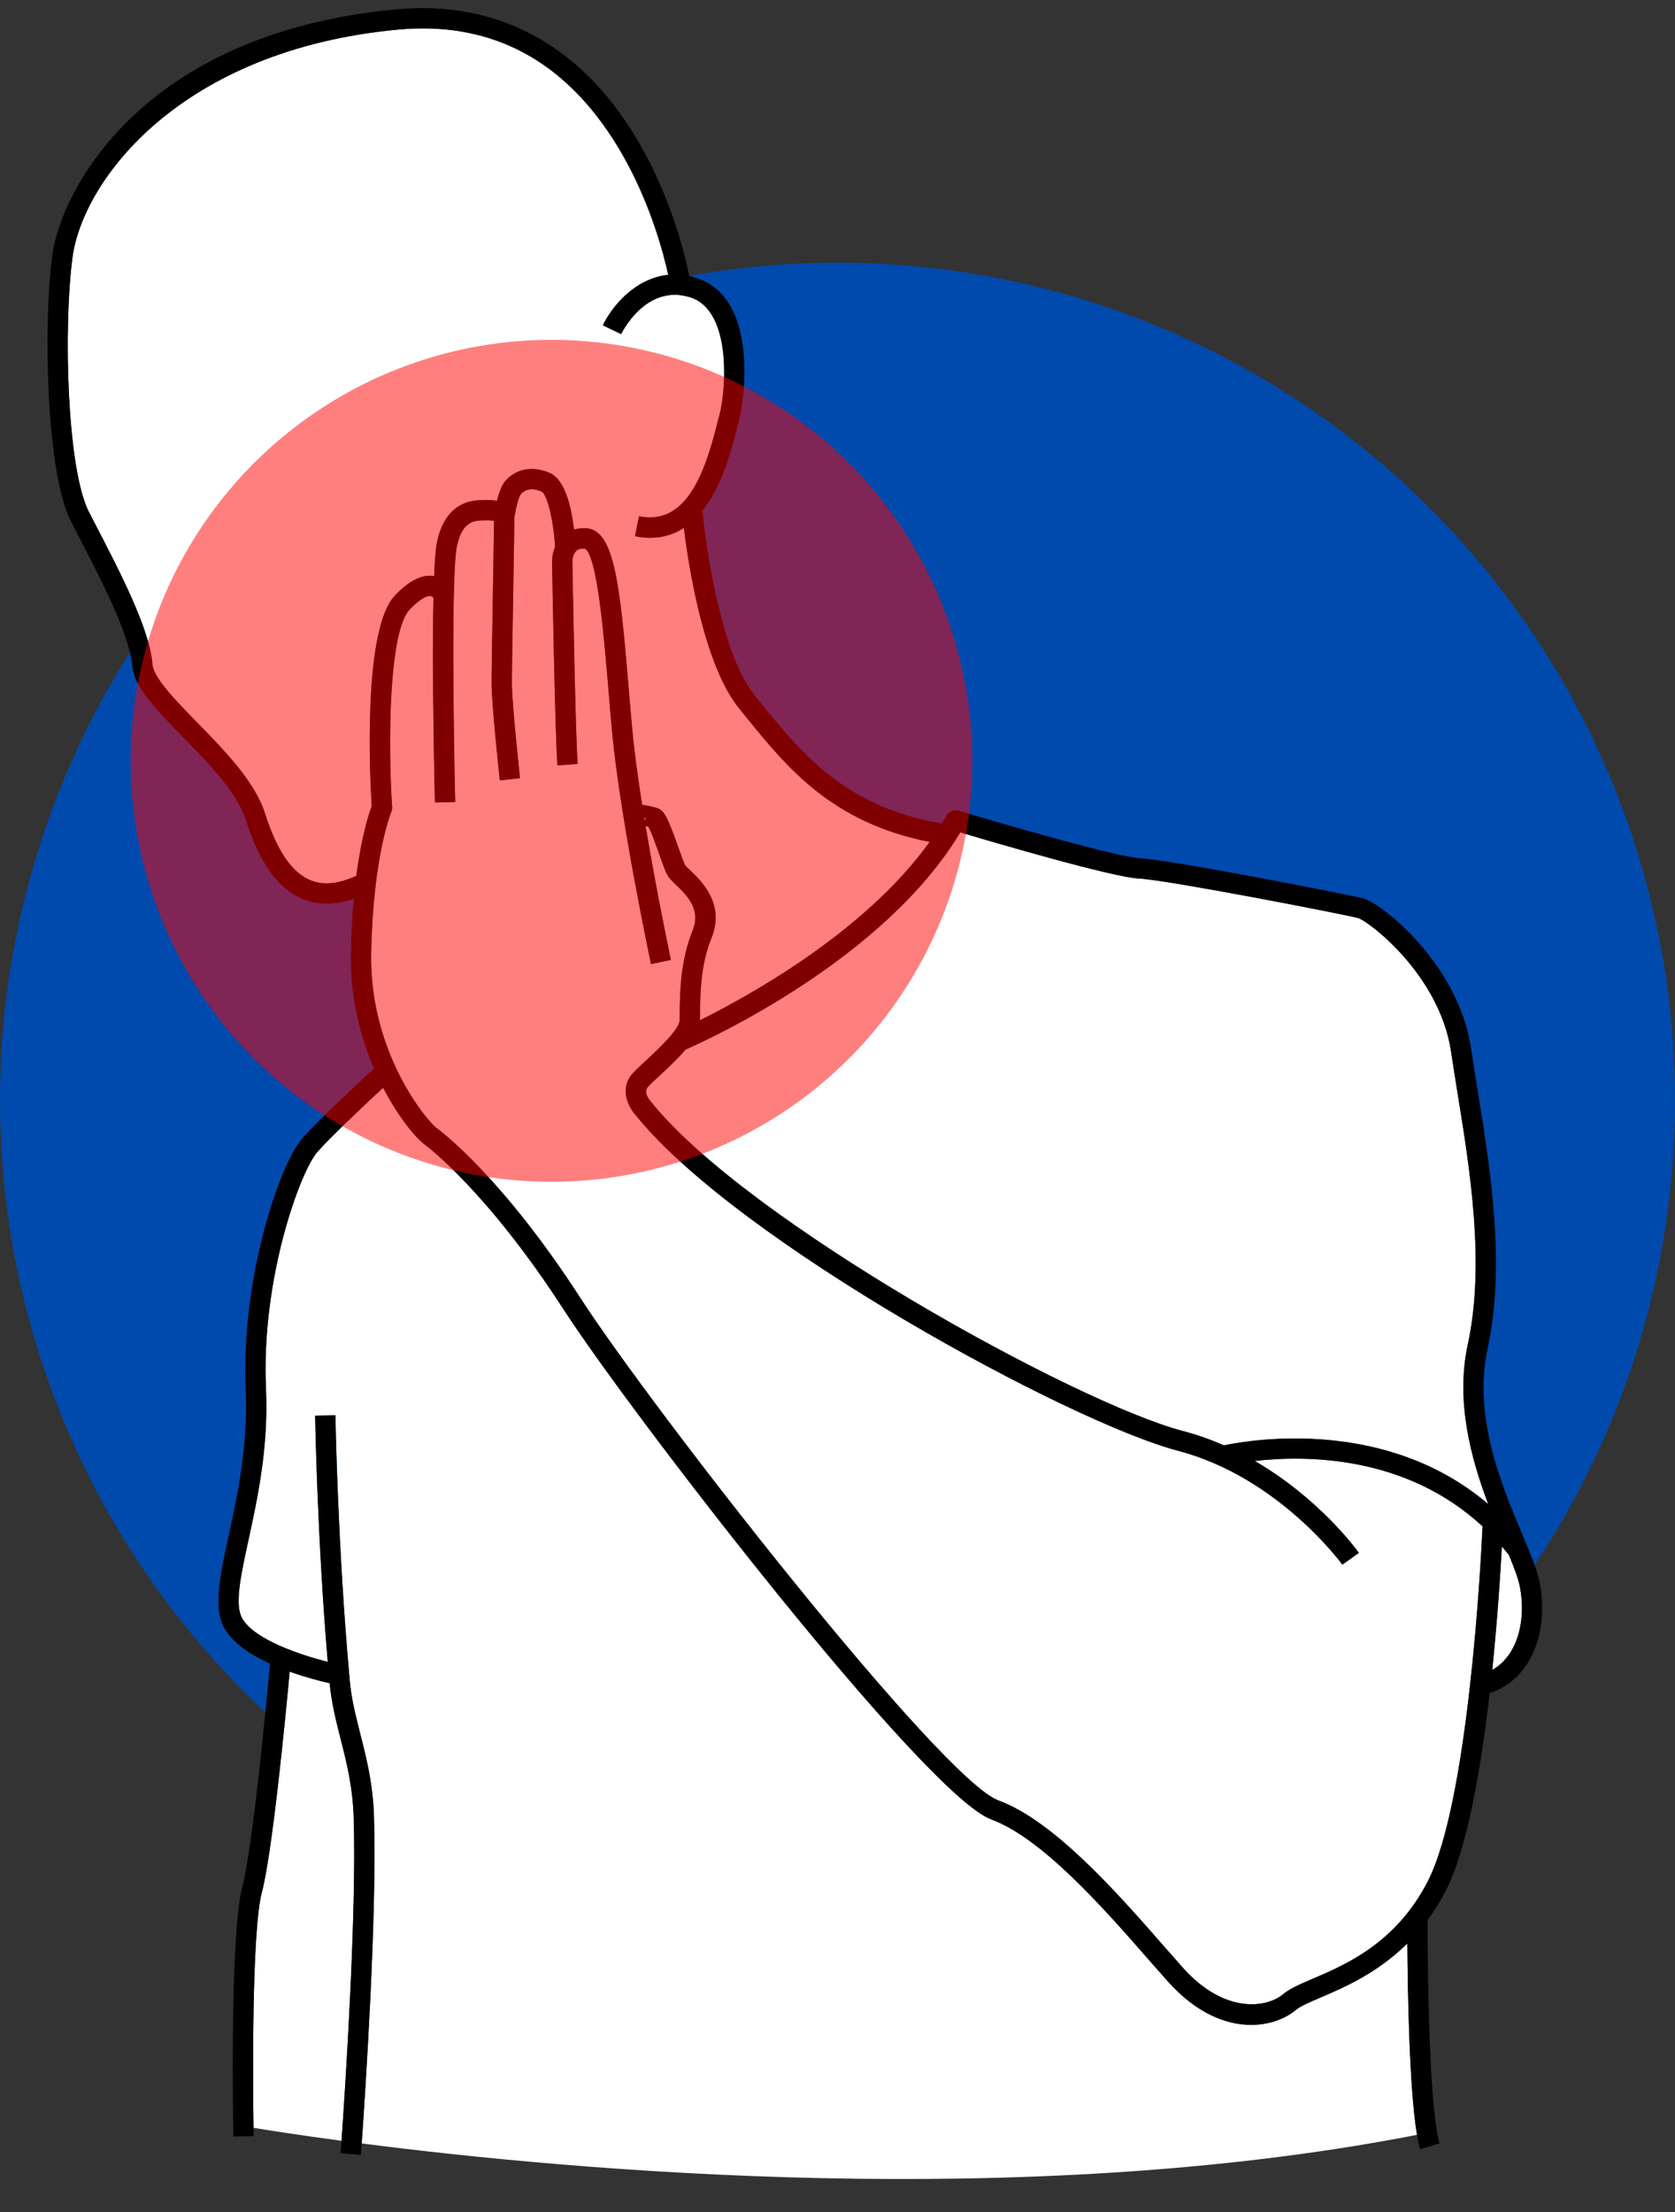
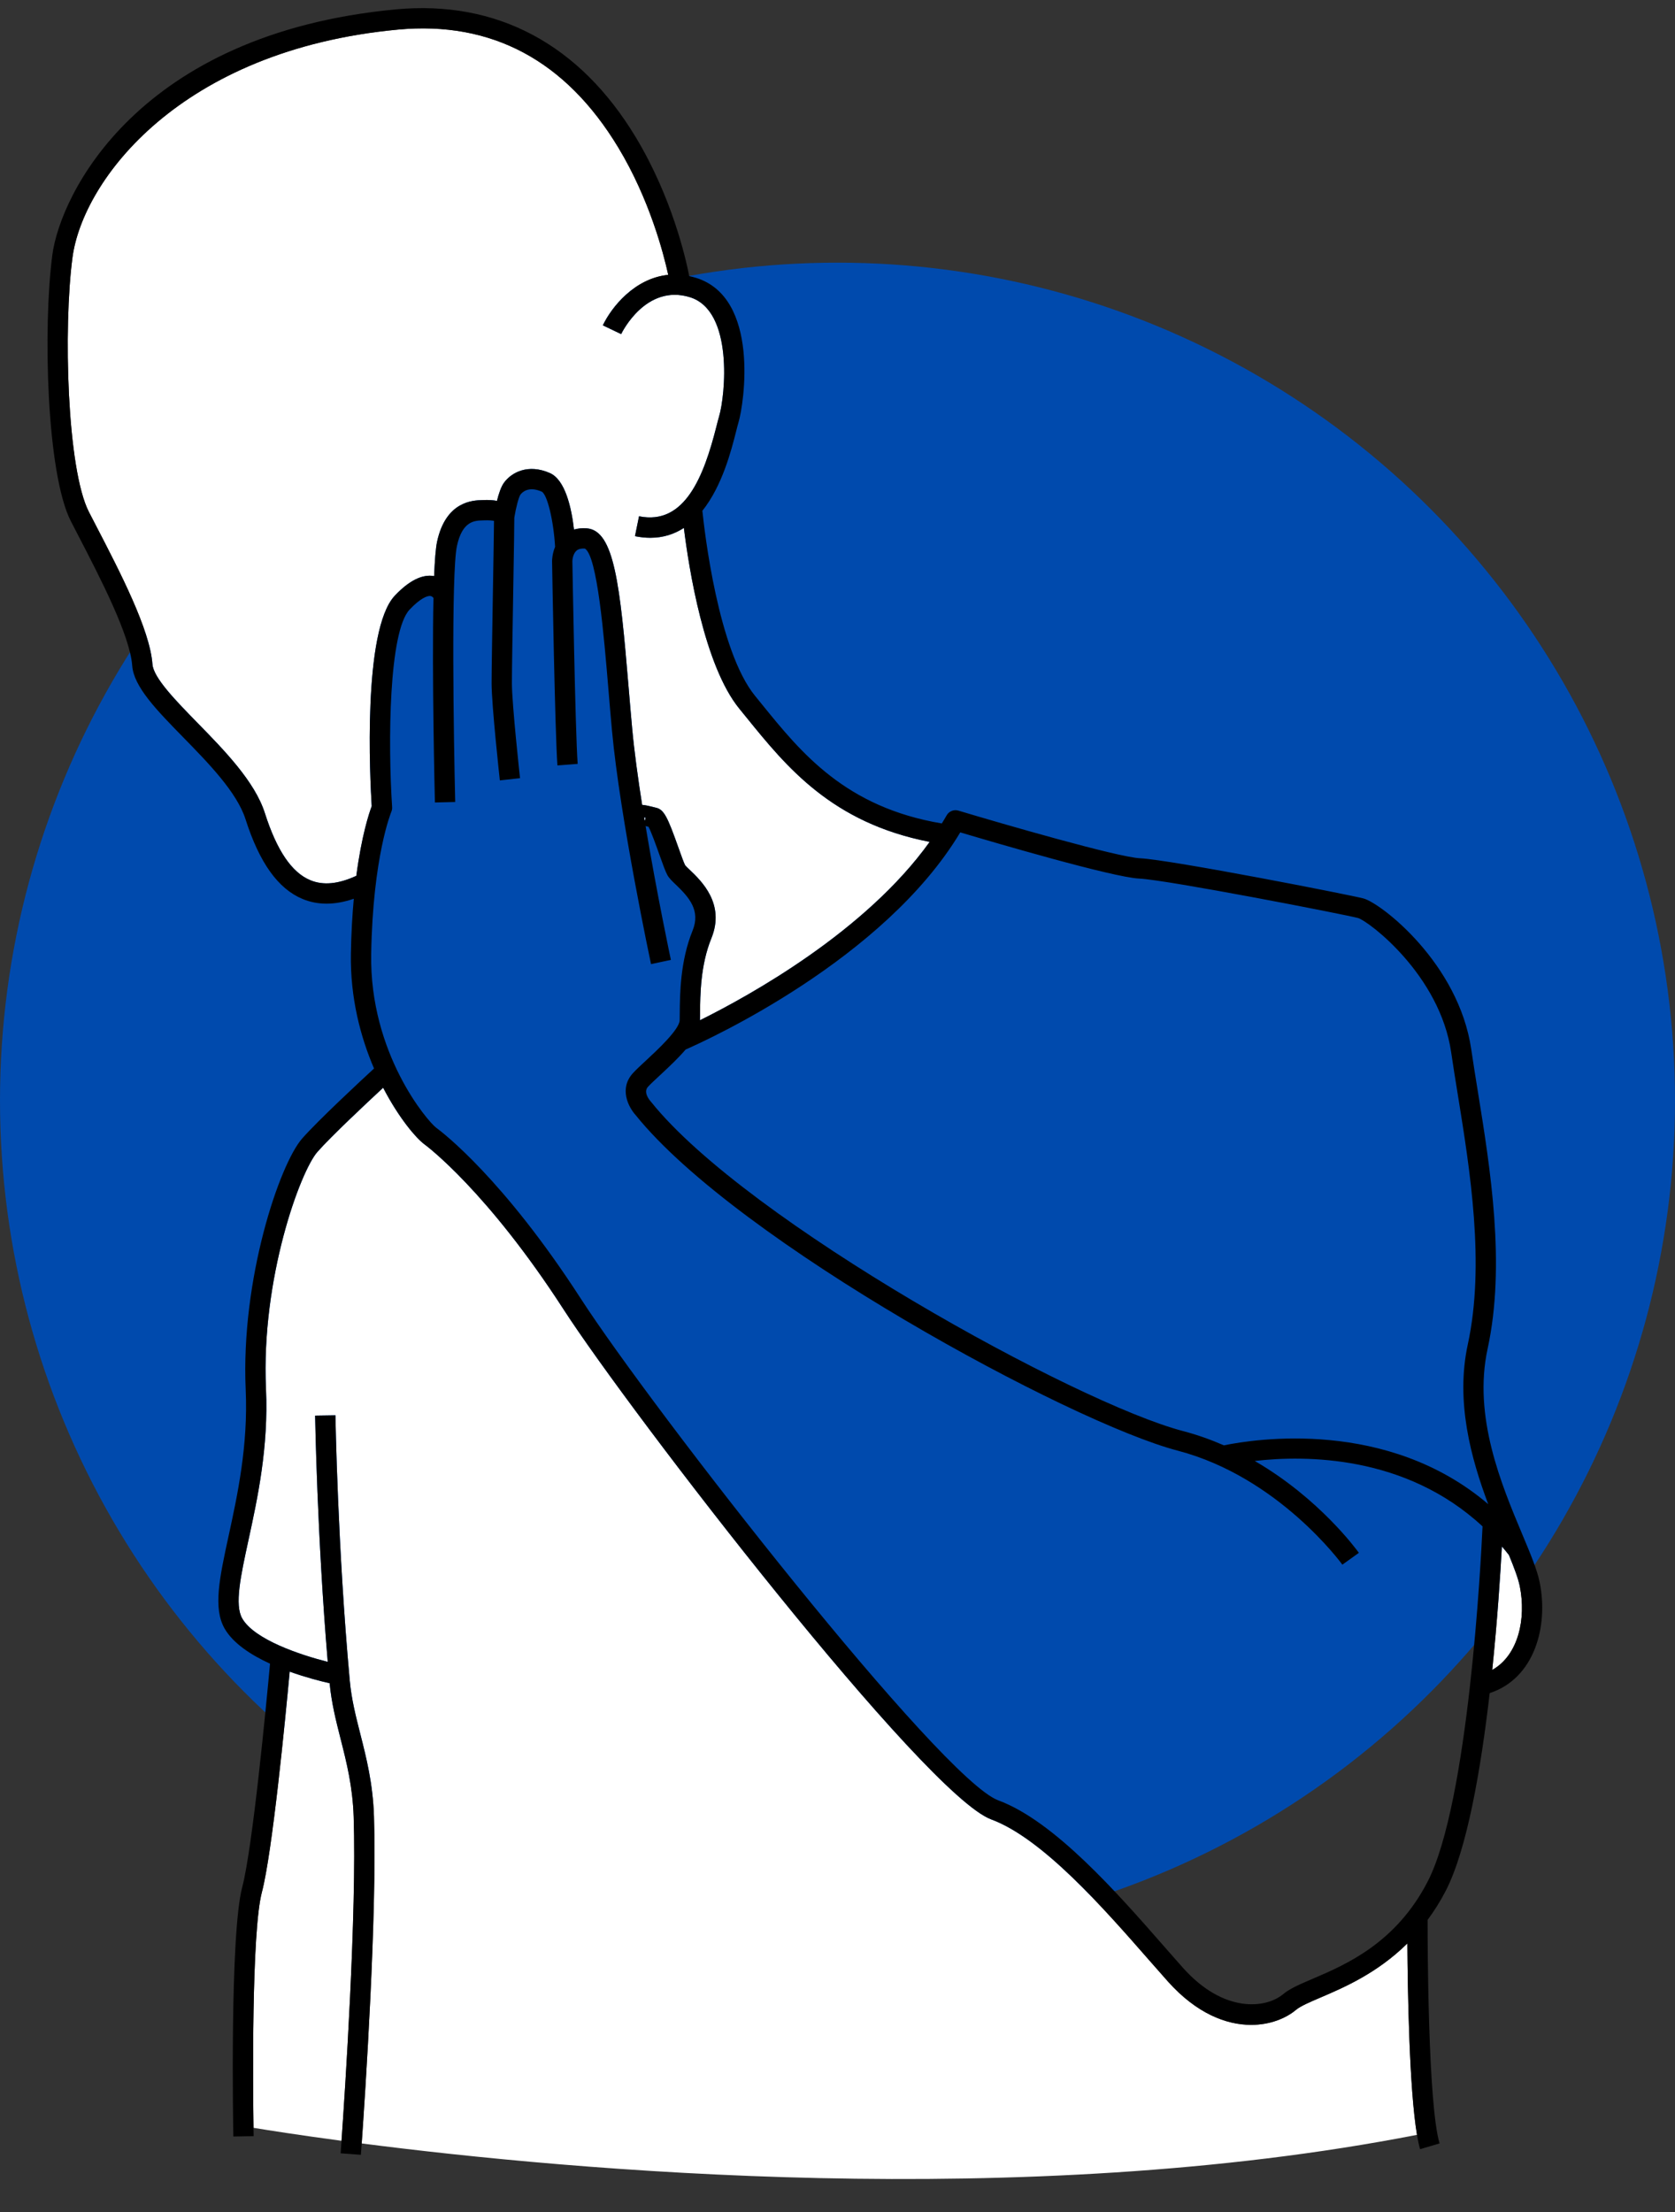
<svg xmlns="http://www.w3.org/2000/svg" fill="#000000" height="435.6" preserveAspectRatio="xMidYMid meet" version="1" viewBox="0.0 -1.6 330.0 435.6" width="330" zoomAndPan="magnify">
  <rect x="0.0" y="-1.6" width="330.0" height="435.6" fill="#333333" stroke="none" />
  <g>
    <g id="change1_1">
      <circle cx="165" cy="215.126" fill="#004aad" r="165" />
    </g>
    <g id="change2_1">
      <path d="M299.42,310.78c-0.317-1.561-1.124-3.686-2.14-6.157c-0.455-0.578-0.918-1.14-1.386-1.685 c-0.283,5.228-0.863,14.296-1.903,24.318C299.164,324.355,300.705,317.123,299.42,310.78z" fill="#ffffff" />
    </g>
    <g id="change2_2">
      <path d="M127.018,160.044c0.094-0.197,0.153-0.421,0.143-0.671l-0.25,0.01 C126.946,159.604,126.981,159.824,127.018,160.044z" fill="#ffffff" />
    </g>
    <g id="change2_3">
-       <path d="M267.58,179.188c-2.67-0.714-37.651-7.517-43.12-7.772 c-5.203-0.243-28.567-7.104-35.273-9.101c-14.995,25.024-49.651,40.812-54.105,42.763 c-1.358,1.59-3.115,3.269-5.079,5.087c-0.976,0.904-1.819,1.685-2.341,2.252 c-1.022,1.11,0.398,2.736,0.563,2.917c0.027,0.03,0.065,0.073,0.09,0.105 c18.906,23.552,83.747,59.273,104.735,64.766c2.847,0.745,5.538,1.711,8.074,2.82 c6.107-1.259,32.219-5.344,52.081,11.582c-3.394-8.993-6.465-20.225-4.028-31.444 c3.435-15.823,0.435-34.365-1.977-49.264c-0.471-2.908-0.915-5.655-1.291-8.246 C283.69,190.368,269.656,179.819,267.58,179.188z" fill="#ffffff" />
-     </g>
+       </g>
    <g id="change2_4">
      <path d="M18.919,101.919c4.732,9.123,10.622,20.476,11.116,27.274 c0.195,2.684,4.615,7.203,8.89,11.574c5.282,5.401,11.269,11.522,13.257,17.744 c2.357,7.377,5.29,11.704,8.966,13.227c2.547,1.055,5.52,0.76,9.054-0.868c1.037-7.899,2.509-12.325,3.031-13.713 c-0.321-5.181-1.846-34.682,4.551-41.454c2.812-2.977,5.419-4.271,7.745-3.859 c0.127-3.116,0.314-5.526,0.584-6.776c1.72-7.98,7.082-8.134,8.844-8.185l0.236-0.008 c1.088-0.044,1.978,0.02,2.719,0.153c0.33-1.338,0.792-2.77,1.395-3.59c1.496-2.037,4.751-3.755,9.012-1.892 c3.035,1.327,4.267,6.797,4.768,11.135c0.704-0.204,1.535-0.313,2.524-0.237c5.403,0.417,6.541,11.042,8.24,31.364 c0.225,2.689,0.452,5.401,0.697,8.059c0.414,4.486,1.131,9.729,1.963,15.029 c0.734,0.064,1.493,0.252,2.209,0.435c0.2,0.051,0.379,0.098,0.526,0.13c1.586,0.348,2.297,1.898,4.416,7.858 c0.504,1.419,1.076,3.026,1.324,3.475c0.093,0.13,0.579,0.594,0.934,0.933c2.269,2.165,6.988,6.67,4.236,13.435 c-2.152,5.289-2.203,11.044-2.237,14.852c-0.004,0.472-0.009,0.904-0.016,1.299 c9.909-4.914,32.66-17.525,45.255-35.126c-19.26-3.754-28.199-14.764-36.12-24.534l-1.368-1.683 c-6.932-8.486-9.945-27.608-10.936-35.609c-1.861,1.206-4.044,1.942-6.609,1.942 c-0.955,0-1.961-0.101-3.024-0.317l0.798-3.92c9.029,1.844,12.774-7.901,15.244-17.67 c0.204-0.809,0.376-1.484,0.524-1.977c1.216-4.045,2.917-20.817-5.735-23.49 c-8.641-2.672-13.36,6.856-13.556,7.263l-3.607-1.728c1.722-3.607,6.269-9.272,12.883-9.939 c-0.909-4.168-3.672-14.868-9.857-25.102C111.446,10.303,96.847,2.499,78.384,4.229 c-42.91,4.022-62.094,29.669-64.106,44.891c-1.82,13.76-1.088,41.682,3.248,50.108L18.919,101.919z" fill="#ffffff" />
    </g>
    <g id="change2_5">
      <path d="M260.232,391.734c-2.147,0.919-4.002,1.713-4.872,2.441c-2.019,1.69-5.147,2.974-8.861,2.974 c-4.861,0-10.725-2.198-16.414-8.56c-1.165-1.302-2.426-2.741-3.766-4.271 c-8.835-10.089-20.936-23.906-31.028-27.63c-13.072-4.822-71.06-80.027-84.249-100.423 c-15.088-23.328-26.977-32.198-27.476-32.565c-1.558-1.144-4.965-5.101-8.079-11.098 c-3.282,3.042-10.206,9.529-12.938,12.622c-3.383,3.833-11.128,24.929-10.146,46.66 c0.52,11.53-1.675,21.635-3.439,29.754c-1.555,7.155-2.783,12.808-1.234,15.487 c2.397,4.15,11.381,7.163,16.842,8.538c-2.091-24.821-2.482-48.242-2.485-48.489l3.999-0.062 c0.004,0.258,0.435,26.151,2.827,52.269c0.332,3.624,1.176,6.945,2.069,10.462 c1.221,4.806,2.483,9.775,2.696,16.226c0.636,19.333-1.762,55.152-2.417,64.428 c41.22,5.305,130.207,13.466,207.91-1.694c-1.52-9.028-1.835-28.334-1.895-37.696 C271.344,386.974,264.75,389.801,260.232,391.734z" fill="#ffffff" />
    </g>
    <g id="change2_6">
      <path d="M69.679,356.201c-0.198-6.017-1.406-10.771-2.575-15.371 c-0.924-3.634-1.792-7.072-2.16-10.958c-1.768-0.401-4.708-1.147-7.87-2.282 c-0.872,9.416-3.428,35.679-5.478,43.434c-2.068,7.826-1.757,38.907-1.65,46.396 c2.848,0.47,8.84,1.419,17.341,2.557C67.962,410.393,70.304,375.189,69.679,356.201z" fill="#ffffff" />
    </g>
    <g id="change2_7">
-       <path d="M292.084,298.987c-15.16-14.061-34.902-14.037-44.881-12.883 c12.724,7.363,20.112,17.527,20.516,18.091l-3.253,2.329c-0.123-0.172-12.565-17.249-32.429-22.448 c-21.242-5.559-86.71-41.119-106.798-66.076c-1.435-1.575-3.325-5.245-0.52-8.29 c0.63-0.685,1.527-1.516,2.566-2.478c2.136-1.978,6.579-6.092,6.618-7.917c0.008-0.402,0.012-0.849,0.017-1.334 c0.035-3.863,0.092-10.328,2.532-16.325c1.595-3.919-0.647-6.51-3.292-9.034 c-0.742-0.709-1.329-1.268-1.673-1.892c-0.386-0.699-0.856-2.002-1.592-4.069 c-0.565-1.59-1.565-4.404-2.131-5.444c-0.011-0.003-0.023-0.006-0.034-0.009 c-0.134-0.034-0.329-0.085-0.54-0.136c2.251,13.494,4.943,26.165,4.984,26.354l-3.912,0.835 c-0.06-0.285-6.093-28.663-7.695-46.025c-0.246-2.668-0.474-5.392-0.699-8.092 c-0.875-10.461-2.194-26.245-4.628-27.714c-1.12-0.068-1.542,0.305-1.682,0.431 c-0.623,0.562-0.784,1.645-0.792,2.015c0.005,0.274,0.567,33.623,1.046,39.956l-3.988,0.302 c-0.488-6.448-1.034-38.876-1.057-40.253c0.001-0.227,0.039-1.456,0.596-2.792 c-0.298-5.156-1.539-10.334-2.644-10.875c-2.631-1.15-3.869,0.165-4.184,0.595 c-0.341,0.476-0.895,2.577-1.208,4.549c0.008,1.228-0.075,6.303-0.208,14.173 c-0.128,7.598-0.273,16.209-0.266,18.44c0.012,4.167,1.585,18.529,1.601,18.674l-3.976,0.436 c-0.066-0.599-1.613-14.721-1.625-19.099c-0.007-2.271,0.132-10.531,0.267-18.52 c0.095-5.656,0.193-11.476,0.208-13.487c-0.409-0.079-1.075-0.138-1.965-0.102l-0.287,0.01 c-1.588,0.045-3.99,0.115-5.049,5.029c-1.16,5.383-0.641,38.221-0.343,50.42l-3.999,0.098 c-0.033-1.346-0.606-25.253-0.282-40.278c-0.131-0.161-0.321-0.333-0.561-0.375 c-0.671-0.122-2.114,0.522-4.147,2.675c-4.086,4.326-4.278,26.152-3.438,38.894 c0.021,0.315-0.034,0.632-0.159,0.923c-0.034,0.081-3.642,8.795-3.967,28.009 c-0.332,19.628,11.158,32.99,12.805,34.2c1.31,0.963,13.246,10.083,28.466,33.617 c14.163,21.899,70.982,94.676,82.276,98.843c11.047,4.075,23.535,18.334,32.653,28.746 c1.329,1.519,2.581,2.947,3.737,4.24c8.087,9.039,16.391,7.978,19.726,5.186 c1.322-1.107,3.328-1.966,5.867-3.052c6.518-2.789,16.368-7.004,22.621-19.145 C289.324,353.296,291.775,305.716,292.084,298.987z" fill="#ffffff" />
-     </g>
+       </g>
    <g id="change3_1">
      <path d="M48.372,159.729c2.738,8.566,6.417,13.704,11.246,15.705c1.483,0.614,3.059,0.921,4.72,0.921 c1.701,0,3.493-0.325,5.365-0.968c-0.291,3.176-0.504,6.763-0.573,10.823c-0.147,8.718,1.912,16.443,4.562,22.605 c-2.72,2.507-10.956,10.156-14.142,13.764c-4.487,5.083-12.126,27.731-11.144,49.486 c0.497,11.011-1.637,20.833-3.352,28.726c-1.806,8.312-3.111,14.317-0.789,18.337 c1.678,2.905,5.185,5.179,8.935,6.894c-0.736,8.002-3.432,36.262-5.472,43.981 c-2.486,9.406-1.787,47.518-1.756,49.135l3.999-0.076c-0.001-0.046-0.012-0.641-0.026-1.641 c-0.107-7.489-0.418-38.57,1.65-46.396c2.05-7.755,4.606-34.018,5.478-43.434 c3.162,1.134,6.102,1.88,7.87,2.282c0.368,3.886,1.237,7.324,2.16,10.958c1.169,4.6,2.377,9.354,2.575,15.371 c0.625,18.988-1.717,54.192-2.393,63.776c-0.107,1.523-0.173,2.404-0.177,2.464l3.989,0.299 c0.004-0.057,0.064-0.856,0.162-2.242c0.655-9.276,3.054-45.095,2.417-64.428 c-0.212-6.45-1.475-11.42-2.696-16.226c-0.894-3.517-1.737-6.838-2.069-10.462 c-2.392-26.117-2.823-52.011-2.827-52.269l-3.999,0.062c0.004,0.246,0.394,23.667,2.485,48.489 c-5.461-1.375-14.444-4.388-16.842-8.538c-1.549-2.68-0.321-8.332,1.234-15.487 c1.764-8.119,3.96-18.224,3.439-29.754c-0.981-21.732,6.763-42.827,10.146-46.66 c2.731-3.093,9.655-9.58,12.938-12.622c3.114,5.997,6.521,9.954,8.079,11.098 c0.498,0.366,12.388,9.236,27.476,32.565c13.19,20.395,71.177,95.601,84.249,100.423 c10.093,3.724,22.193,17.541,31.028,27.63c1.34,1.529,2.601,2.969,3.766,4.271 c5.689,6.361,11.553,8.56,16.414,8.56c3.714,0,6.843-1.283,8.861-2.974c0.87-0.729,2.725-1.522,4.872-2.441 c4.518-1.933,11.112-4.76,17.042-10.626c0.06,9.362,0.375,28.667,1.895,37.696 c0.186,1.102,0.388,2.064,0.611,2.822l3.838-1.129c-2.293-7.787-2.359-39.297-2.356-44.02 c1.271-1.718,2.479-3.605,3.575-5.732c4.225-8.203,6.946-24.105,8.655-38.928 c8.787-2.858,11.623-13.07,9.847-21.831c-0.501-2.471-1.802-5.57-3.448-9.494 c-4.096-9.761-9.706-23.128-6.808-36.477c3.597-16.564,0.529-35.52-1.935-50.751 c-0.468-2.892-0.91-5.623-1.281-8.182c-2.465-16.986-17.761-28.822-21.247-29.755 c-2.507-0.671-37.998-7.627-43.974-7.906c-4.444-0.207-27.365-6.847-35.822-9.388 c-0.894-0.267-1.859,0.12-2.318,0.935c-0.301,0.536-0.628,1.062-0.95,1.59 c-18.985-3.176-27.707-13.919-35.411-23.421l-1.377-1.694c-7.284-8.918-9.982-32.511-10.388-36.456 c3.93-4.908,5.72-11.968,6.641-15.609c0.186-0.739,0.342-1.356,0.477-1.806 c1.105-3.679,4.256-24.558-8.386-28.463c-0.448-0.138-0.886-0.245-1.321-0.338 c-0.661-3.393-3.382-15.471-10.514-27.313C114.226,7.102,97.88-1.615,78.011,0.246 C27.088,5.019,11.877,36.765,10.312,48.595c-1.877,14.195-1.152,43.118,3.658,52.463l1.398,2.703 c4.323,8.333,10.243,19.746,10.678,25.723c0.301,4.144,4.805,8.749,10.019,14.081 C41.037,148.647,46.672,154.409,48.372,159.729z M14.278,49.119C16.291,33.898,35.475,8.251,78.384,4.229 c18.463-1.73,33.062,6.075,43.41,23.197c6.185,10.233,8.948,20.934,9.857,25.102 c-6.614,0.667-11.161,6.332-12.883,9.939l3.607,1.728c0.196-0.407,4.915-9.935,13.556-7.263 c8.652,2.672,6.951,19.444,5.735,23.49c-0.148,0.493-0.32,1.167-0.524,1.977 c-2.47,9.77-6.215,19.515-15.244,17.67l-0.798,3.92c1.063,0.216,2.07,0.317,3.024,0.317 c2.565,0,4.748-0.735,6.609-1.942c0.991,8.001,4.004,27.123,10.936,35.609l1.368,1.683 c7.921,9.77,16.86,20.78,36.12,24.534c-12.595,17.601-35.346,30.212-45.255,35.126 c0.008-0.395,0.012-0.828,0.016-1.299c0.034-3.809,0.085-9.564,2.237-14.852 c2.752-6.765-1.967-11.271-4.236-13.435c-0.355-0.339-0.841-0.803-0.934-0.933 c-0.248-0.448-0.819-2.056-1.324-3.475c-2.119-5.96-2.83-7.51-4.416-7.858c-0.146-0.032-0.326-0.079-0.526-0.13 c-0.717-0.183-1.475-0.371-2.209-0.435c-0.833-5.3-1.55-10.543-1.963-15.029 c-0.245-2.657-0.472-5.369-0.697-8.059c-1.699-20.322-2.837-30.947-8.24-31.364 c-0.989-0.076-1.82,0.033-2.524,0.237c-0.501-4.338-1.733-9.808-4.768-11.135c-4.261-1.863-7.517-0.145-9.012,1.892 c-0.602,0.82-1.065,2.252-1.395,3.59c-0.742-0.134-1.631-0.197-2.719-0.153l-0.236,0.008 c-1.762,0.051-7.125,0.205-8.844,8.185c-0.27,1.251-0.457,3.661-0.584,6.776 c-2.326-0.412-4.933,0.882-7.745,3.859c-6.397,6.771-4.873,36.273-4.551,41.454 c-0.523,1.388-1.994,5.814-3.031,13.713c-3.534,1.628-6.507,1.923-9.054,0.868 c-3.676-1.522-6.609-5.849-8.966-13.227c-1.988-6.222-7.975-12.343-13.257-17.744 c-4.274-4.371-8.694-8.89-8.89-11.574c-0.495-6.798-6.384-18.152-11.116-27.274l-1.393-2.691 C13.19,90.802,12.458,62.879,14.278,49.119z M287.199,213.901c2.411,14.898,5.411,33.44,1.977,49.264 c-2.437,11.219,0.634,22.451,4.028,31.444c-19.861-16.926-45.973-12.841-52.081-11.582 c-2.536-1.108-5.226-2.074-8.074-2.82c-20.988-5.493-85.829-41.214-104.735-64.766 c-0.025-0.032-0.063-0.075-0.09-0.105c-0.166-0.182-1.585-1.808-0.563-2.917c0.522-0.567,1.365-1.348,2.341-2.252 c1.963-1.818,3.721-3.497,5.079-5.087c4.454-1.951,39.11-17.74,54.105-42.763 c6.706,1.997,30.07,8.857,35.273,9.101c5.469,0.255,40.45,7.058,43.12,7.772 c2.076,0.63,16.11,11.179,18.328,26.467C286.284,208.246,286.728,210.994,287.199,213.901z M295.894,302.938 c0.469,0.545,0.931,1.107,1.386,1.685c1.016,2.471,1.823,4.596,2.14,6.157c1.285,6.343-0.256,13.575-5.429,16.475 C295.031,317.234,295.611,308.166,295.894,302.938z M127.018,160.044c-0.036-0.22-0.072-0.44-0.107-0.661 l0.25-0.01C127.171,159.624,127.111,159.847,127.018,160.044z M258.659,388.057 c-2.539,1.086-4.545,1.944-5.867,3.052c-3.335,2.792-11.639,3.853-19.726-5.186 c-1.156-1.293-2.408-2.722-3.737-4.24c-9.118-10.412-21.606-24.671-32.653-28.746 c-11.294-4.167-68.113-76.943-82.276-98.843c-15.22-23.534-27.156-32.654-28.466-33.617 c-1.647-1.21-13.137-14.572-12.805-34.2c0.325-19.214,3.933-27.929,3.967-28.009 c0.125-0.291,0.18-0.607,0.159-0.923c-0.839-12.742-0.648-34.568,3.438-38.894 c2.034-2.153,3.476-2.797,4.147-2.675c0.24,0.042,0.43,0.214,0.561,0.375c-0.324,15.025,0.249,38.932,0.282,40.278 l3.999-0.098c-0.298-12.199-0.817-45.038,0.343-50.42c1.059-4.915,3.46-4.984,5.049-5.029l0.287-0.01 c0.89-0.037,1.556,0.023,1.965,0.102c-0.015,2.012-0.113,7.831-0.208,13.487 c-0.134,7.988-0.273,16.248-0.267,18.52c0.013,4.378,1.56,18.5,1.625,19.099l3.976-0.436 c-0.016-0.145-1.589-14.508-1.601-18.674c-0.006-2.232,0.138-10.843,0.266-18.44 c0.133-7.869,0.216-12.945,0.208-14.173c0.313-1.973,0.868-4.073,1.208-4.549 c0.315-0.43,1.553-1.745,4.184-0.595c1.105,0.54,2.346,5.719,2.644,10.875c-0.557,1.337-0.595,2.566-0.596,2.792 c0.023,1.377,0.569,33.805,1.057,40.253l3.988-0.302c-0.479-6.332-1.04-39.682-1.046-39.956 c0.009-0.37,0.169-1.452,0.792-2.015c0.139-0.126,0.562-0.499,1.682-0.431c2.435,1.47,3.754,17.253,4.628,27.714 c0.226,2.701,0.453,5.424,0.699,8.092c1.602,17.363,7.634,45.741,7.695,46.025l3.912-0.835 c-0.041-0.189-2.733-12.86-4.984-26.354c0.211,0.051,0.406,0.101,0.54,0.136c0.011,0.003,0.023,0.006,0.034,0.009 c0.566,1.04,1.566,3.854,2.131,5.444c0.735,2.068,1.206,3.37,1.592,4.069c0.345,0.624,0.931,1.184,1.673,1.892 c2.645,2.524,4.887,5.115,3.292,9.034c-2.44,5.997-2.498,12.462-2.532,16.325 c-0.004,0.485-0.008,0.932-0.017,1.334c-0.039,1.825-4.482,5.939-6.618,7.917c-1.039,0.962-1.937,1.794-2.566,2.478 c-2.804,3.045-0.915,6.715,0.52,8.29c20.088,24.957,85.556,60.518,106.798,66.076 c19.863,5.199,32.306,22.276,32.429,22.448l3.253-2.329c-0.404-0.564-7.791-10.728-20.516-18.091 c9.979-1.154,29.721-1.178,44.881,12.883c-0.309,6.728-2.76,54.309-10.804,69.926 C275.027,381.053,265.177,385.268,258.659,388.057z" fill="inherit" />
    </g>
    <g id="change4_1">
-       <circle cx="108.648" cy="148.227" fill="#ff0000" opacity="0.5" r="82.899" />
-     </g>
+       </g>
  </g>
</svg>